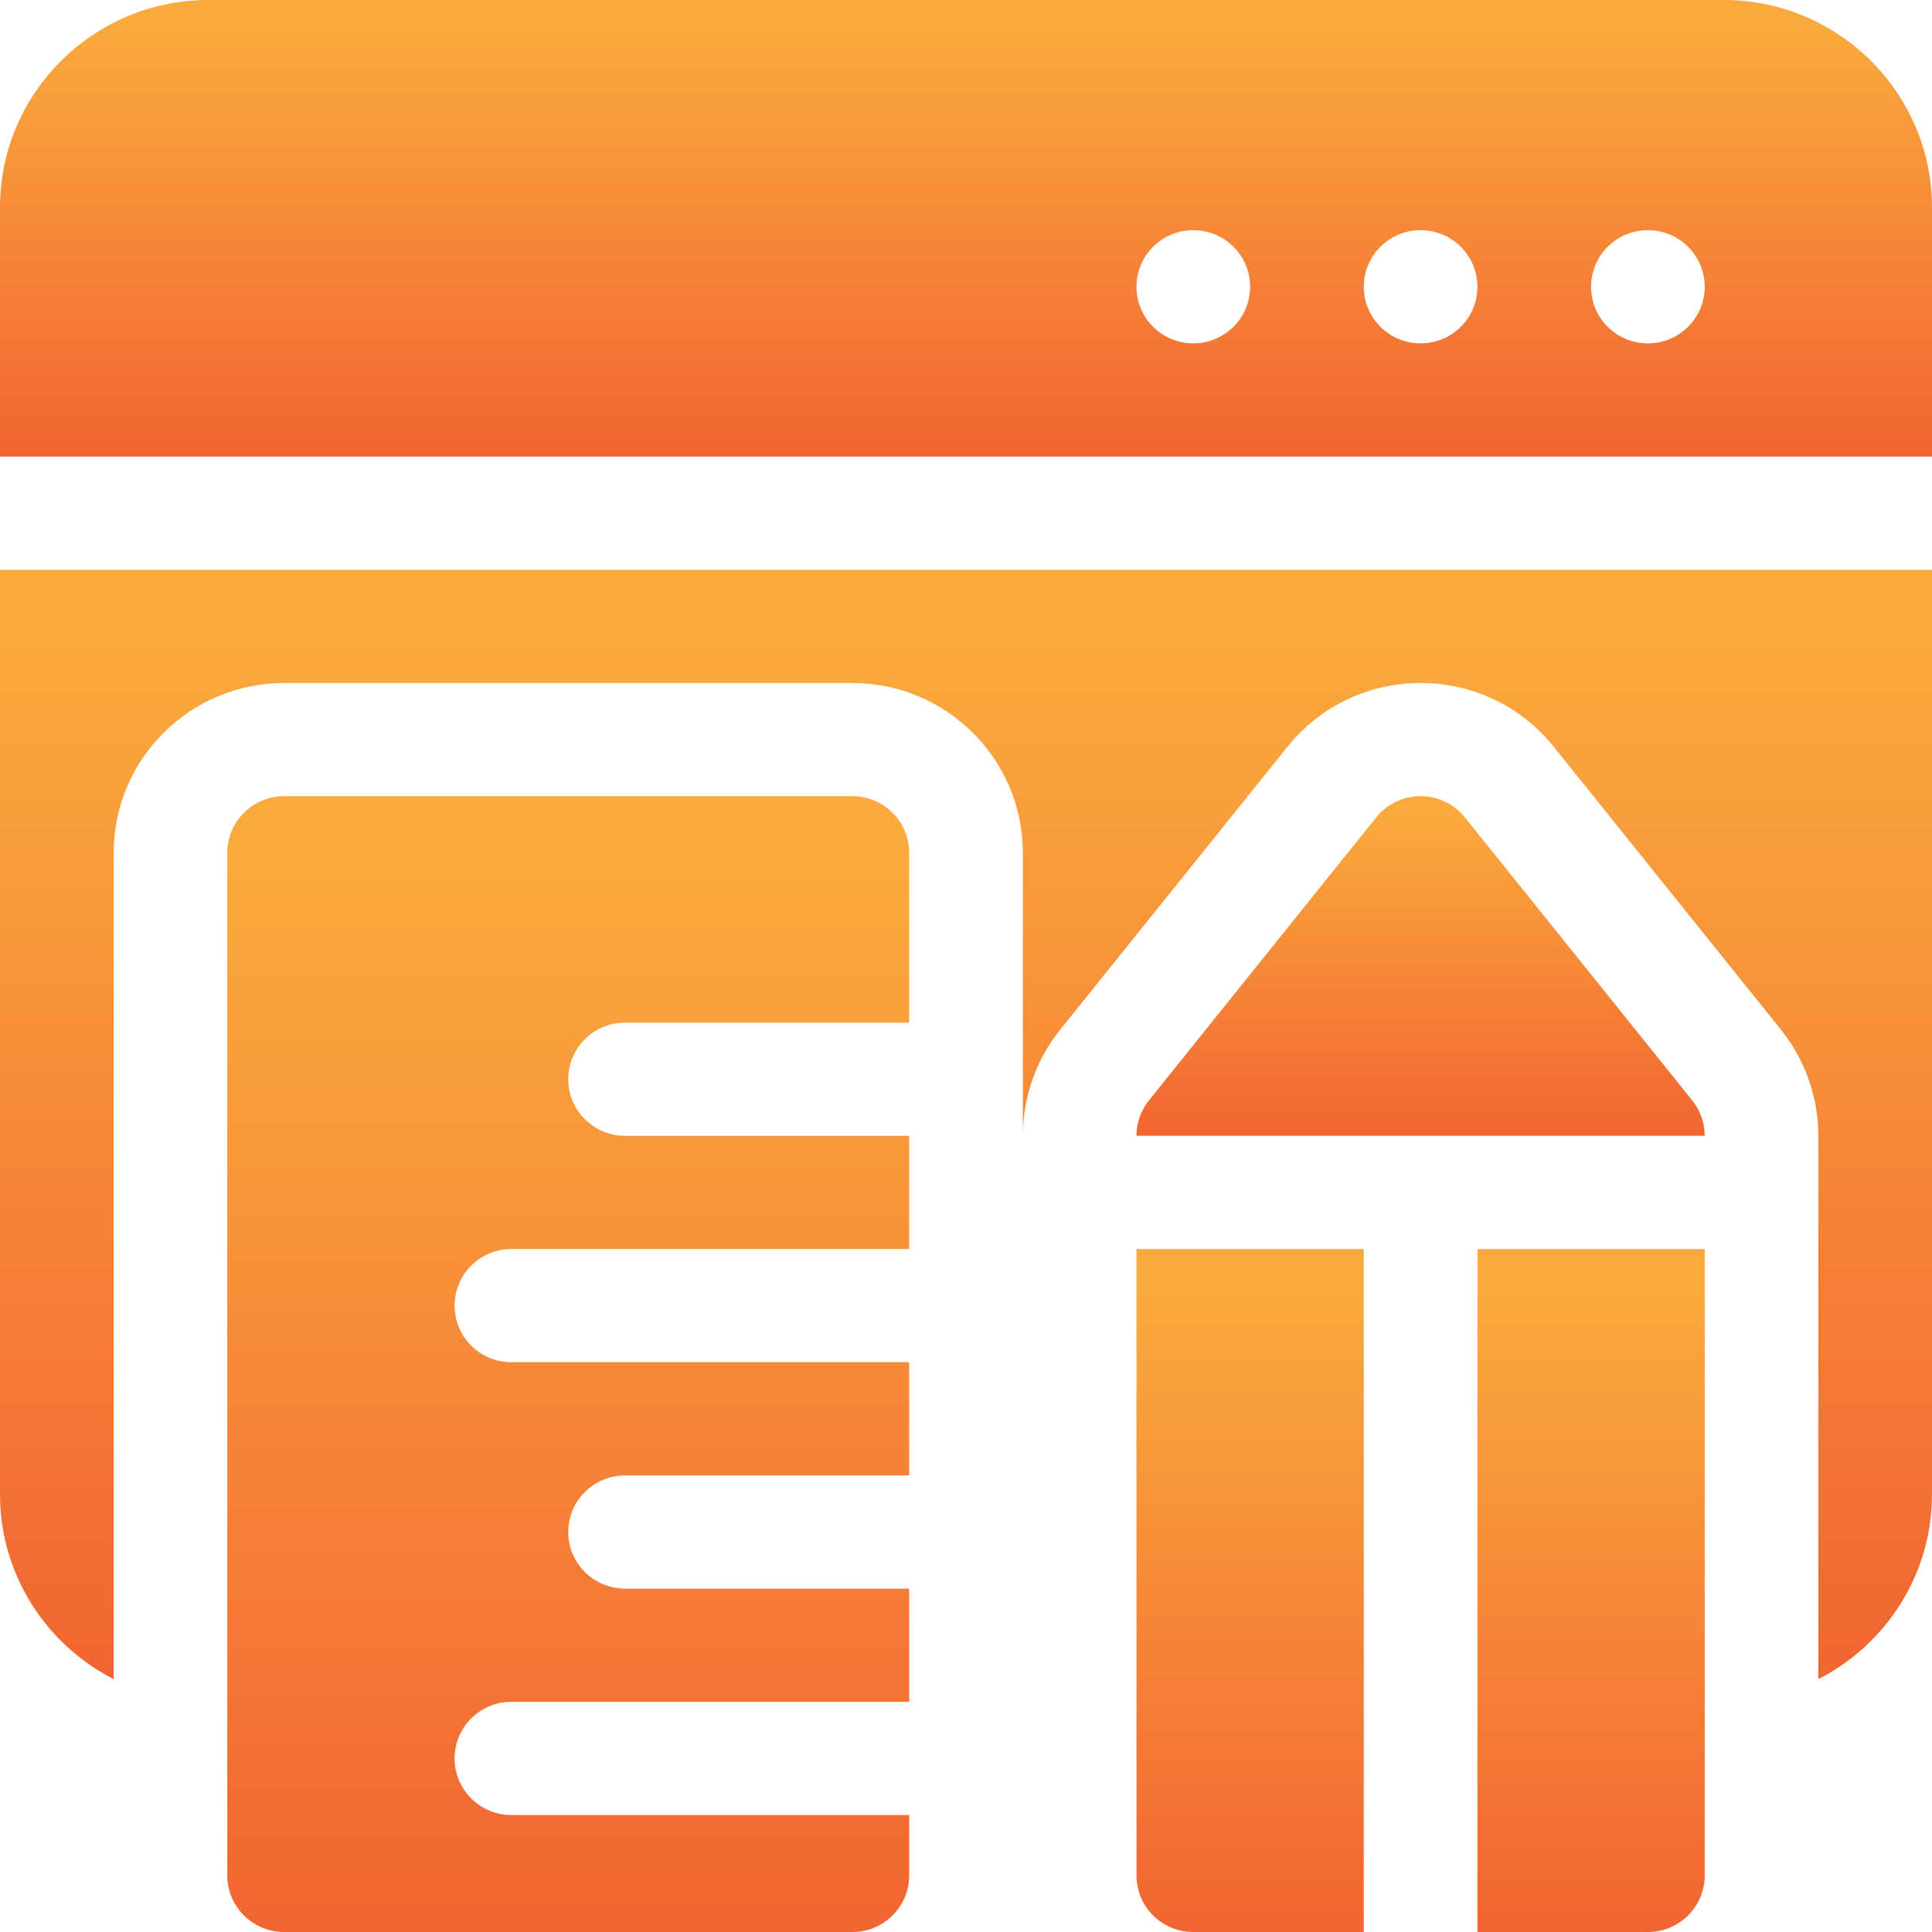
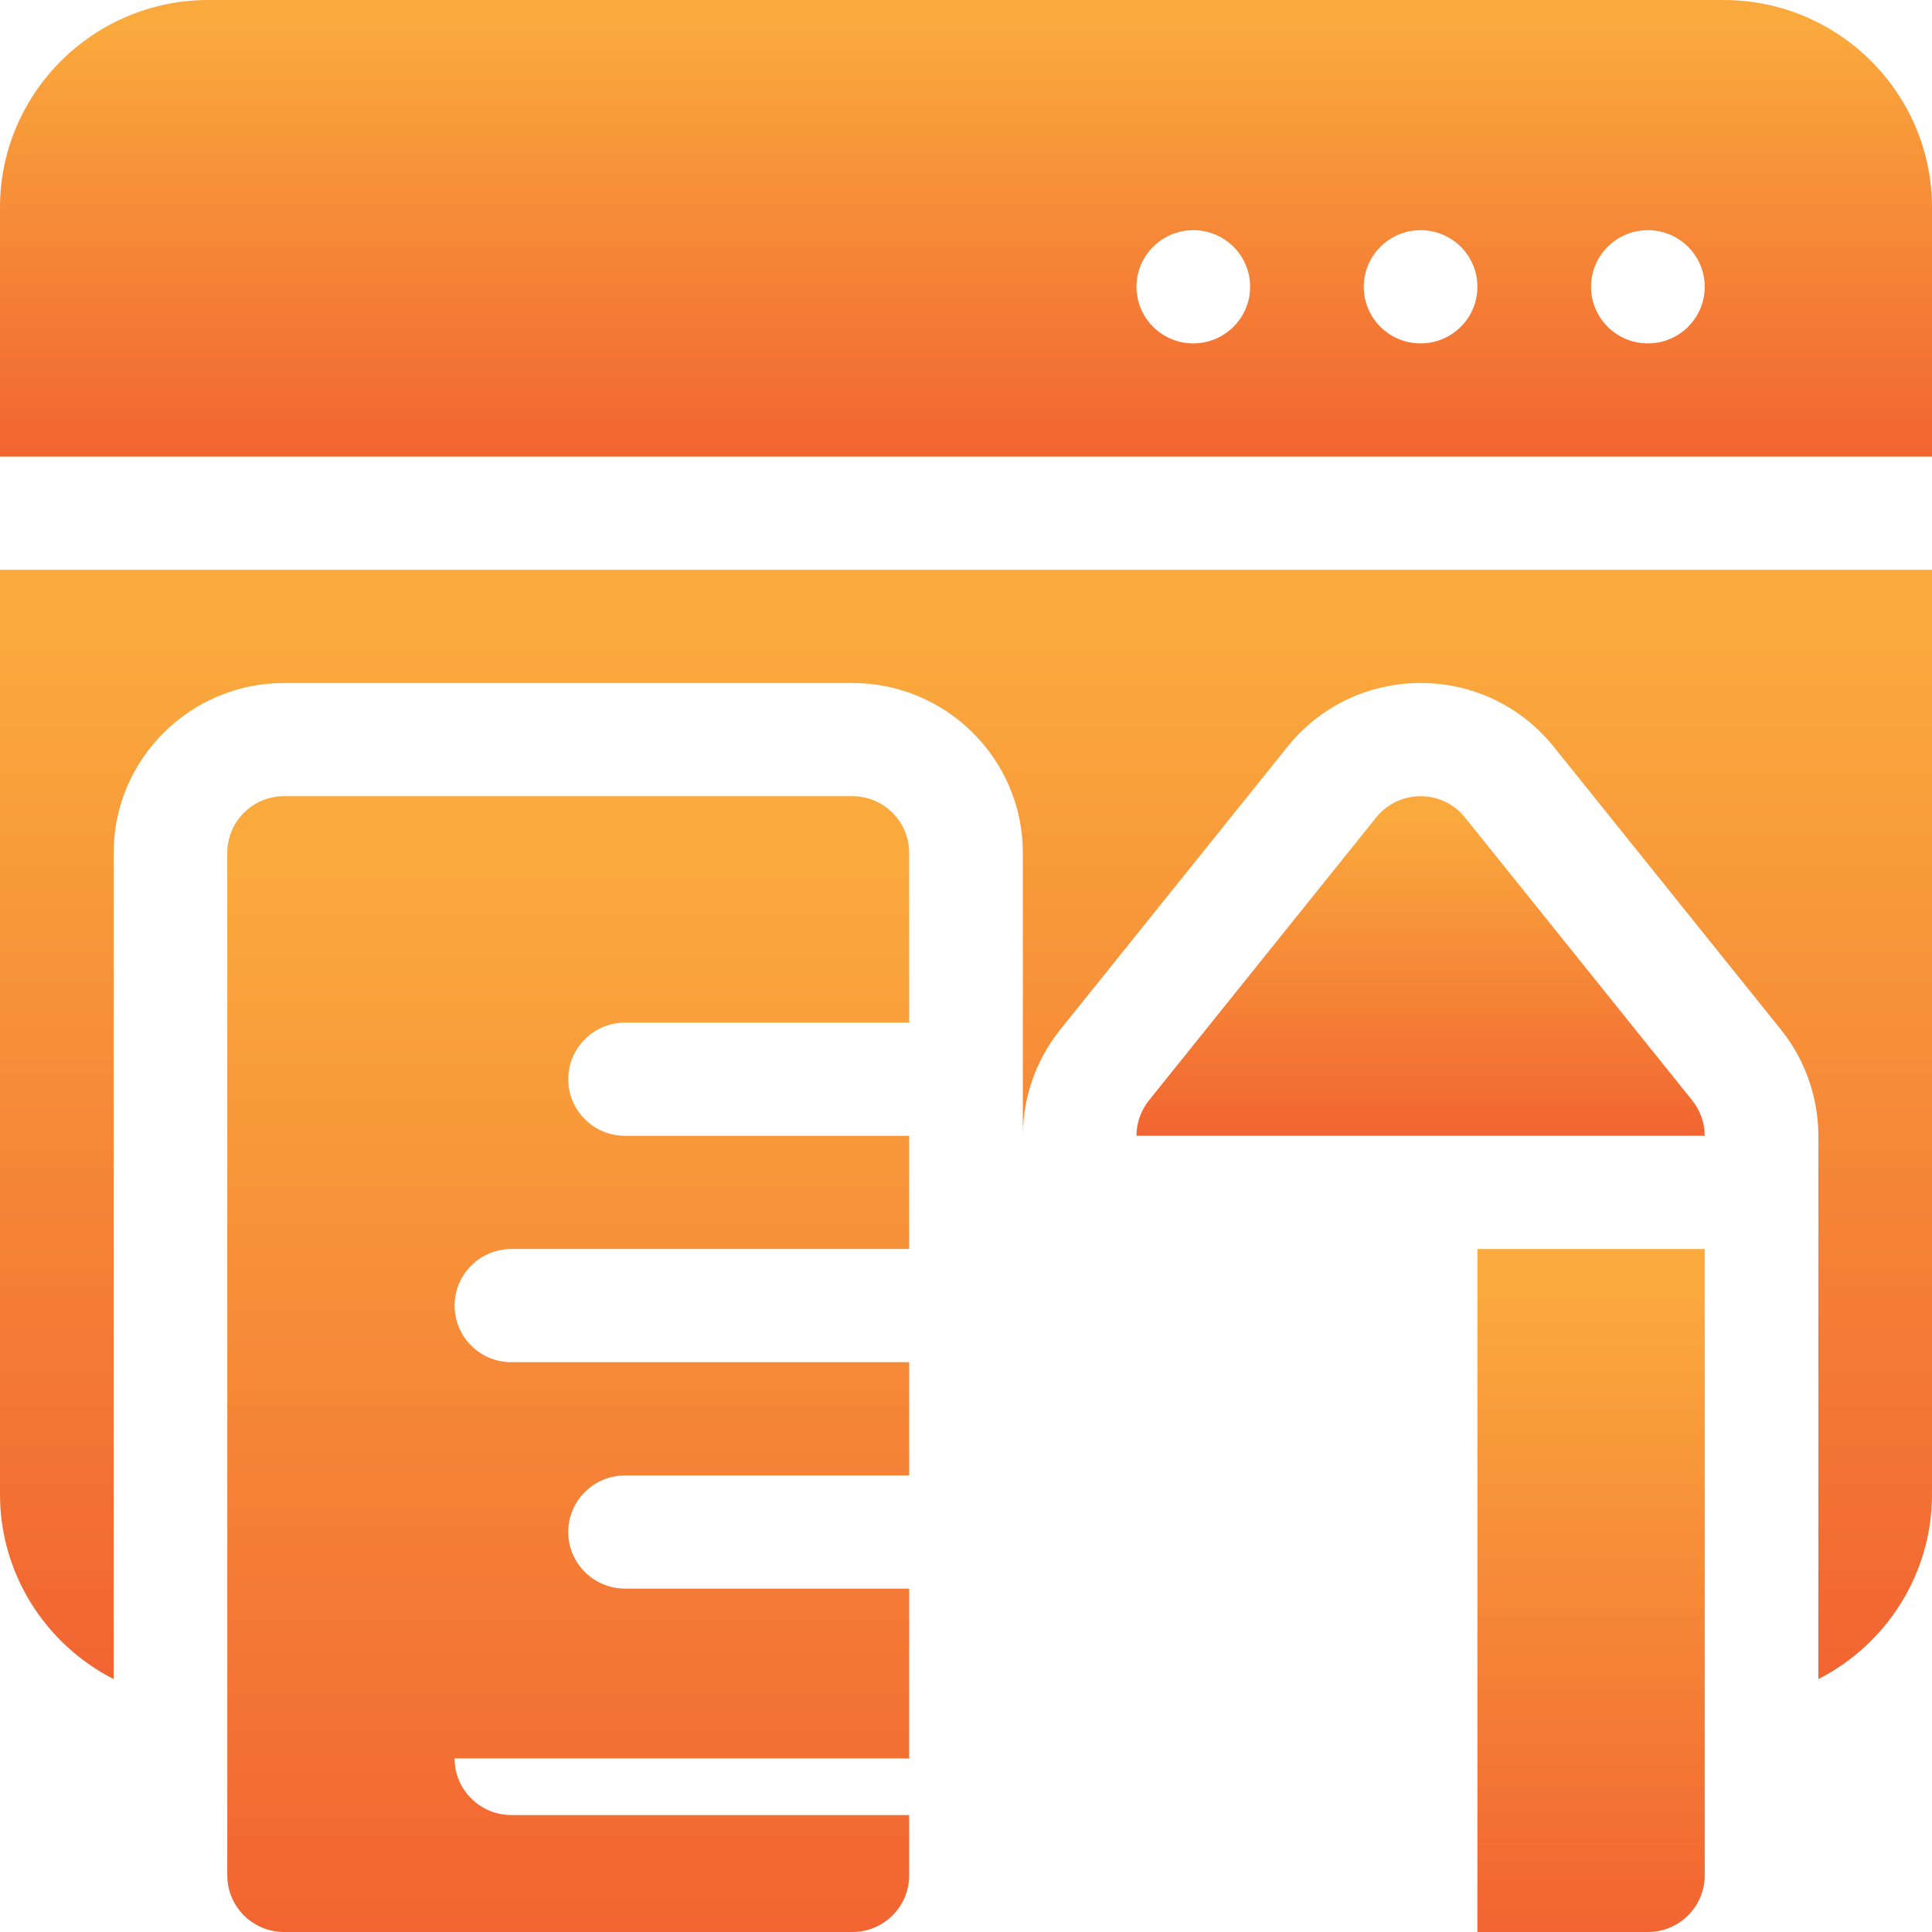
<svg xmlns="http://www.w3.org/2000/svg" width="50" height="50" viewBox="0 0 50 50" fill="none">
  <path d="M44.608 0H5.392C2.419 0 0 2.409 0 5.371V11.816H50V5.371C50 2.409 47.581 0 44.608 0ZM30.882 8.887C30.071 8.887 29.412 8.23 29.412 7.422C29.412 6.613 30.071 5.957 30.882 5.957C31.694 5.957 32.353 6.613 32.353 7.422C32.353 8.23 31.694 8.887 30.882 8.887ZM36.765 8.887C35.953 8.887 35.294 8.23 35.294 7.422C35.294 6.613 35.953 5.957 36.765 5.957C37.577 5.957 38.235 6.613 38.235 7.422C38.235 8.23 37.577 8.887 36.765 8.887ZM42.647 8.887C41.835 8.887 41.176 8.23 41.176 7.422C41.176 6.613 41.835 5.957 42.647 5.957C43.459 5.957 44.118 6.613 44.118 7.422C44.118 8.23 43.459 8.887 42.647 8.887Z" fill="url(#paint0_linear_0_599)" />
  <path d="M0 38.672C0 40.755 1.197 42.565 2.941 43.455V22.07C2.941 19.648 4.921 17.676 7.353 17.676H22.059C24.491 17.676 26.471 19.648 26.471 22.07V29.395C26.471 28.4 26.814 27.425 27.437 26.649L33.32 19.325C34.162 18.277 35.417 17.676 36.765 17.676C38.113 17.676 39.368 18.277 40.21 19.325L46.092 26.649C46.716 27.425 47.059 28.4 47.059 29.395V43.455C48.803 42.565 50 40.755 50 38.672V14.746H0V38.672Z" fill="url(#paint1_linear_0_599)" />
-   <path d="M22.059 20.605H7.353C6.541 20.605 5.882 21.261 5.882 22.07V48.535C5.882 49.344 6.541 50 7.353 50H22.059C22.871 50 23.529 49.344 23.529 48.535V46.973H13.235C12.423 46.973 11.765 46.317 11.765 45.508C11.765 44.699 12.423 44.043 13.235 44.043H23.529V41.113H16.177C15.364 41.113 14.706 40.457 14.706 39.648C14.706 38.84 15.364 38.184 16.177 38.184H23.529V35.254H13.235C12.423 35.254 11.765 34.598 11.765 33.789C11.765 32.98 12.423 32.324 13.235 32.324H23.529V29.395H16.177C15.364 29.395 14.706 28.739 14.706 27.93C14.706 27.121 15.364 26.465 16.177 26.465H23.529V22.07C23.529 21.261 22.871 20.605 22.059 20.605Z" fill="url(#paint2_linear_0_599)" />
-   <path d="M29.412 48.535C29.412 49.344 30.07 50 30.882 50H35.294V32.324H29.412V48.535Z" fill="url(#paint3_linear_0_599)" />
+   <path d="M22.059 20.605H7.353C6.541 20.605 5.882 21.261 5.882 22.07V48.535C5.882 49.344 6.541 50 7.353 50H22.059C22.871 50 23.529 49.344 23.529 48.535V46.973H13.235C12.423 46.973 11.765 46.317 11.765 45.508H23.529V41.113H16.177C15.364 41.113 14.706 40.457 14.706 39.648C14.706 38.84 15.364 38.184 16.177 38.184H23.529V35.254H13.235C12.423 35.254 11.765 34.598 11.765 33.789C11.765 32.98 12.423 32.324 13.235 32.324H23.529V29.395H16.177C15.364 29.395 14.706 28.739 14.706 27.93C14.706 27.121 15.364 26.465 16.177 26.465H23.529V22.07C23.529 21.261 22.871 20.605 22.059 20.605Z" fill="url(#paint2_linear_0_599)" />
  <path d="M37.913 21.155C37.325 20.423 36.205 20.422 35.616 21.155L29.734 28.479C29.525 28.739 29.412 29.062 29.412 29.394H44.118C44.118 29.062 44.004 28.739 43.795 28.479L37.913 21.155Z" fill="url(#paint4_linear_0_599)" />
  <path d="M38.235 50H42.647C43.459 50 44.118 49.344 44.118 48.535V32.324H38.235V50Z" fill="url(#paint5_linear_0_599)" />
  <defs>
    <linearGradient id="paint0_linear_0_599" x1="25.002" y1="0.643" x2="25.002" y2="18.676" gradientUnits="userSpaceOnUse">
      <stop stop-color="#FAAA3D" />
      <stop offset="0.96" stop-color="#ED3E2B" />
      <stop offset="1" stop-color="#ED382A" />
    </linearGradient>
    <linearGradient id="paint1_linear_0_599" x1="25.002" y1="16.308" x2="25.002" y2="60.121" gradientUnits="userSpaceOnUse">
      <stop stop-color="#FAAA3D" />
      <stop offset="0.96" stop-color="#ED3E2B" />
      <stop offset="1" stop-color="#ED382A" />
    </linearGradient>
    <linearGradient id="paint2_linear_0_599" x1="14.707" y1="22.204" x2="14.707" y2="67.064" gradientUnits="userSpaceOnUse">
      <stop stop-color="#FAAA3D" />
      <stop offset="0.96" stop-color="#ED3E2B" />
      <stop offset="1" stop-color="#ED382A" />
    </linearGradient>
    <linearGradient id="paint3_linear_0_599" x1="32.353" y1="33.286" x2="32.353" y2="60.261" gradientUnits="userSpaceOnUse">
      <stop stop-color="#FAAA3D" />
      <stop offset="0.96" stop-color="#ED3E2B" />
      <stop offset="1" stop-color="#ED382A" />
    </linearGradient>
    <linearGradient id="paint4_linear_0_599" x1="36.765" y1="21.084" x2="36.765" y2="34.496" gradientUnits="userSpaceOnUse">
      <stop stop-color="#FAAA3D" />
      <stop offset="0.96" stop-color="#ED3E2B" />
      <stop offset="1" stop-color="#ED382A" />
    </linearGradient>
    <linearGradient id="paint5_linear_0_599" x1="41.177" y1="33.286" x2="41.177" y2="60.261" gradientUnits="userSpaceOnUse">
      <stop stop-color="#FAAA3D" />
      <stop offset="0.96" stop-color="#ED3E2B" />
      <stop offset="1" stop-color="#ED382A" />
    </linearGradient>
  </defs>
</svg>